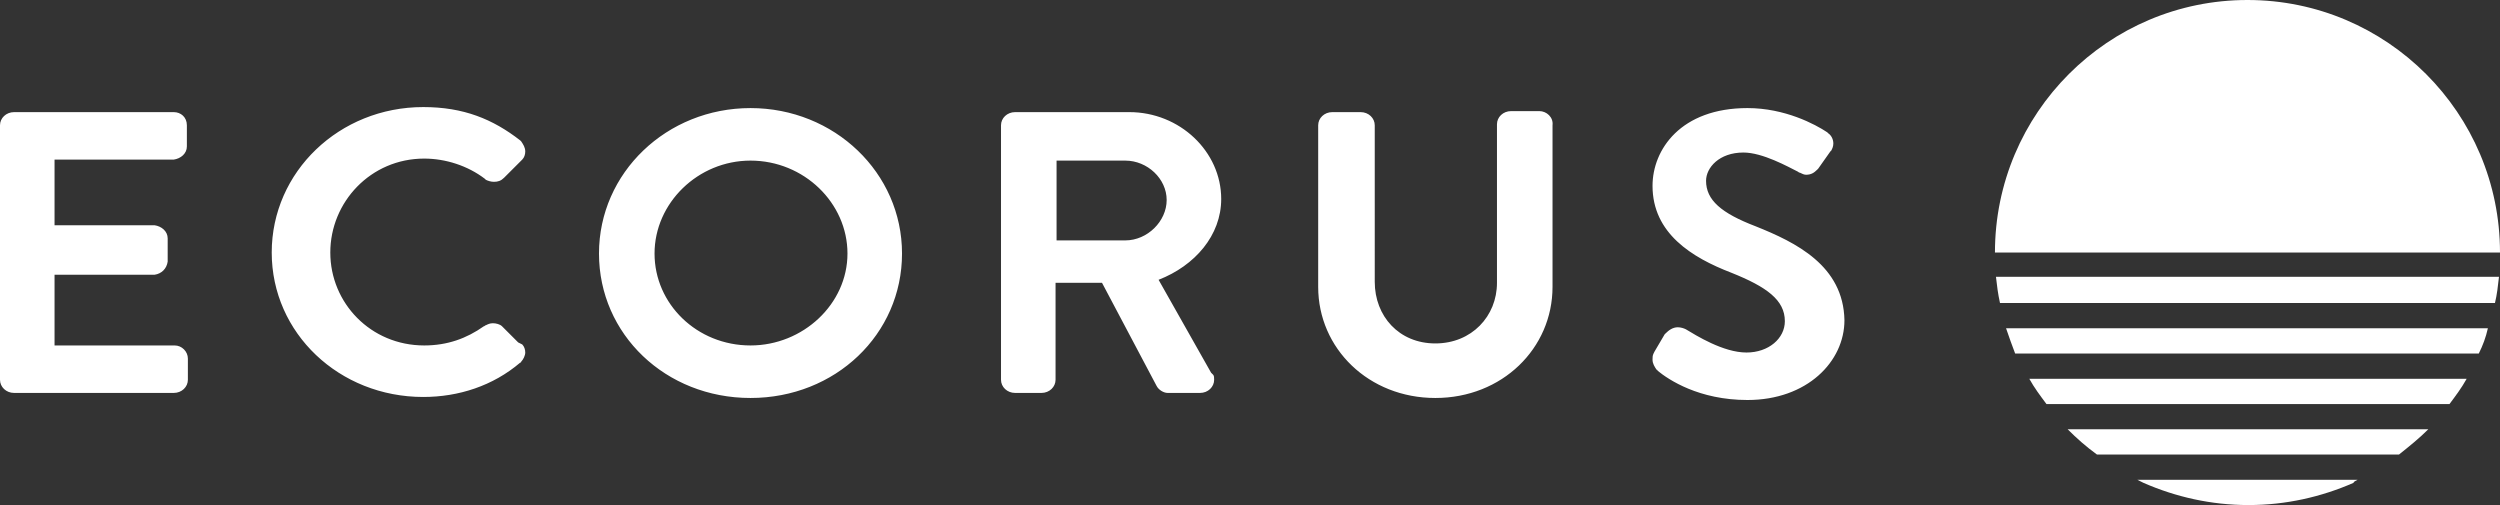
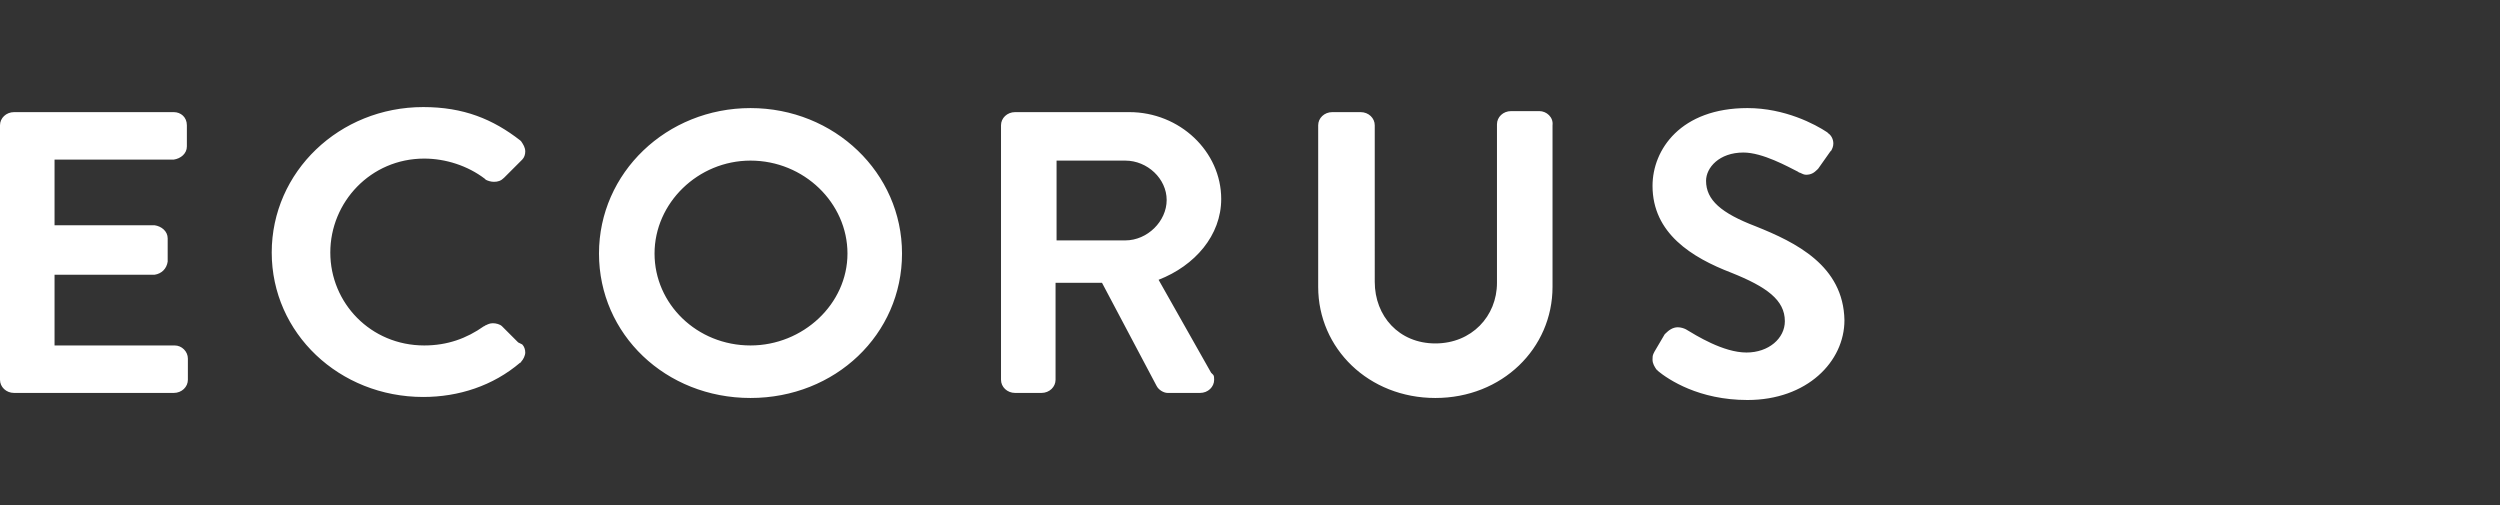
<svg xmlns="http://www.w3.org/2000/svg" version="1.1" id="Laag_1" x="0px" y="0px" viewBox="0 0 247.5 50" style="enable-background:new 0 0 247.5 50;" xml:space="preserve">
  <rect x="0" y="0" width="247.5" height="50" fill="#333333" stroke="none" />
  <style type="text/css">
	.st0{fill:#FFFFFF;}
</style>
  <path class="st0" d="M74.3,34.2c-5.3,0-9.5-4.1-9.5-9.1s4.3-9.2,9.5-9.2c5.3,0,9.6,4.2,9.6,9.2S79.5,34.2,74.3,34.2 M74.3,10.7  c-8.3,0-15,6.4-15,14.4s6.6,14.3,15,14.3s15-6.3,15-14.3S82.6,10.7,74.3,10.7 M152.4,11h-2.8c-0.8,0-1.4,0.6-1.4,1.3v0v15.7  c0,3.3-2.5,6-6.1,6c-3.6,0-6-2.7-6-6.1V12.4v0c0-0.7-0.6-1.3-1.4-1.3h-2.8c-0.8,0-1.4,0.6-1.4,1.3v16c0,6.1,5,11,11.6,11  c6.6,0,11.6-4.9,11.6-11v-16C153.8,11.6,153.1,11,152.4,11 M173.8,22.4c-3.4-1.3-4.9-2.6-4.9-4.5c0-1.3,1.3-2.8,3.7-2.8  c1.9,0,4.4,1.4,5.4,1.9c0,0,0.1,0.1,0.2,0.1c0.2,0.1,0.4,0.2,0.6,0.2c0.5,0,0.8-0.2,1.1-0.5c0,0,0.1-0.1,0.1-0.1l1.2-1.7l0.1-0.1  c0.1-0.2,0.2-0.4,0.2-0.7c0-0.4-0.2-0.8-0.5-1c0,0-0.1-0.1-0.1-0.1c-1.2-0.8-4.2-2.4-7.9-2.4c-6.6,0-9.4,4.1-9.4,7.7  c0,4.7,3.9,7.1,7.8,8.6c3.5,1.4,5.3,2.7,5.3,4.8c0,1.7-1.6,3.1-3.8,3.1c-2.3,0-5-1.7-6-2.3c0,0,0,0,0,0c-0.2-0.1-0.5-0.2-0.8-0.2  c-0.5,0-0.9,0.3-1.2,0.6l-0.1,0.1l-1,1.7l-0.1,0.2c-0.1,0.2-0.1,0.4-0.1,0.6c0,0.4,0.2,0.7,0.4,1c0,0,0.1,0,0.1,0.1  c1.1,0.9,4.1,2.9,8.9,2.9c5.9,0,9.6-3.8,9.6-7.9C182.5,26.3,177.8,24,173.8,22.4 M17.2,11.1H1.4c-0.8,0-1.4,0.6-1.4,1.3v25.2  c0,0.7,0.6,1.3,1.4,1.3h15.8c0.8,0,1.4-0.6,1.4-1.3v-2.1c0-0.7-0.6-1.3-1.3-1.3h-0.1H5.4v-7H15h0.3c0.7-0.1,1.2-0.6,1.3-1.3v-0.1  v-2.1v-0.1c0-0.7-0.6-1.2-1.3-1.3H15H5.4v-6.5H17h0.2c0.7-0.1,1.3-0.6,1.3-1.3v-2.1C18.5,11.6,17.9,11.1,17.2,11.1 M51.3,33.9  l-1.5-1.5l-0.1-0.1c-0.2-0.2-0.6-0.3-0.9-0.3c-0.3,0-0.5,0.1-0.7,0.2c-0.1,0-0.1,0.1-0.2,0.1c-1.7,1.2-3.6,1.9-5.9,1.9  c-5.3,0-9.3-4.2-9.3-9.2c0-5,4-9.3,9.3-9.3c2.1,0,4.3,0.7,6,2c0,0,0.1,0.1,0.1,0.1c0.2,0.1,0.5,0.2,0.8,0.2c0.4,0,0.7-0.1,1-0.4  l0.1-0.1l1.5-1.5l0.2-0.2c0.2-0.2,0.3-0.5,0.3-0.8c0-0.4-0.2-0.7-0.4-1c0,0-0.1-0.1-0.1-0.1c-2.7-2.1-5.6-3.3-9.6-3.3  c-8.3,0-15,6.4-15,14.4s6.7,14.3,15,14.3c3.5,0,6.9-1.1,9.6-3.4c0.1,0,0.1-0.1,0.1-0.1c0.2-0.2,0.4-0.6,0.4-0.9  c0-0.3-0.1-0.6-0.3-0.8L51.3,33.9z M111.4,23.8h-6.8v-7.9h6.8c2.2,0,4.1,1.8,4.1,3.9C115.5,21.9,113.6,23.8,111.4,23.8 M119.9,36.9  l-5.2-9.2c3.6-1.4,6.2-4.4,6.2-8c0-4.7-4.1-8.6-9.1-8.6h-11.3c-0.8,0-1.4,0.6-1.4,1.3v25.2c0,0.7,0.6,1.3,1.4,1.3h2.6  c0.8,0,1.4-0.6,1.4-1.3c0,0,0,0,0,0c0,0,0,0,0,0V28h4.6l5.4,10.2l0,0c0.2,0.4,0.7,0.7,1.1,0.7c0,0,0,0,0.1,0c0,0,0,0,0.1,0h3  c0.8,0,1.4-0.6,1.4-1.3c0-0.2,0-0.4-0.1-0.5C120,37,120,37,119.9,36.9" />
-   <path class="st0" d="M197.5,25c0-13.8,11.2-25,25-25s25,11.2,25,25H197.5z M247,30c0.2-0.8,0.3-1.7,0.4-2.6h-49.8  c0.1,0.9,0.2,1.7,0.4,2.6H247z M245.4,35c0.4-0.8,0.7-1.6,0.9-2.5h-47.7c0.3,0.9,0.6,1.7,0.9,2.5H245.4z M242.5,40  c0.6-0.8,1.2-1.6,1.7-2.5h-43.3c0.5,0.9,1.1,1.7,1.7,2.5H242.5z M237.5,45c1-0.8,2-1.6,2.9-2.5h-35.7c0.9,0.9,1.8,1.7,2.9,2.5H237.5  z M233.4,47.5h-1.1h-19.6h-1.1c0.2,0.1,0.4,0.2,0.6,0.3h0c3.2,1.4,6.7,2.2,10.4,2.2c3.7,0,7.2-0.8,10.4-2.2h0  C233,47.7,233.2,47.6,233.4,47.5" />
</svg>